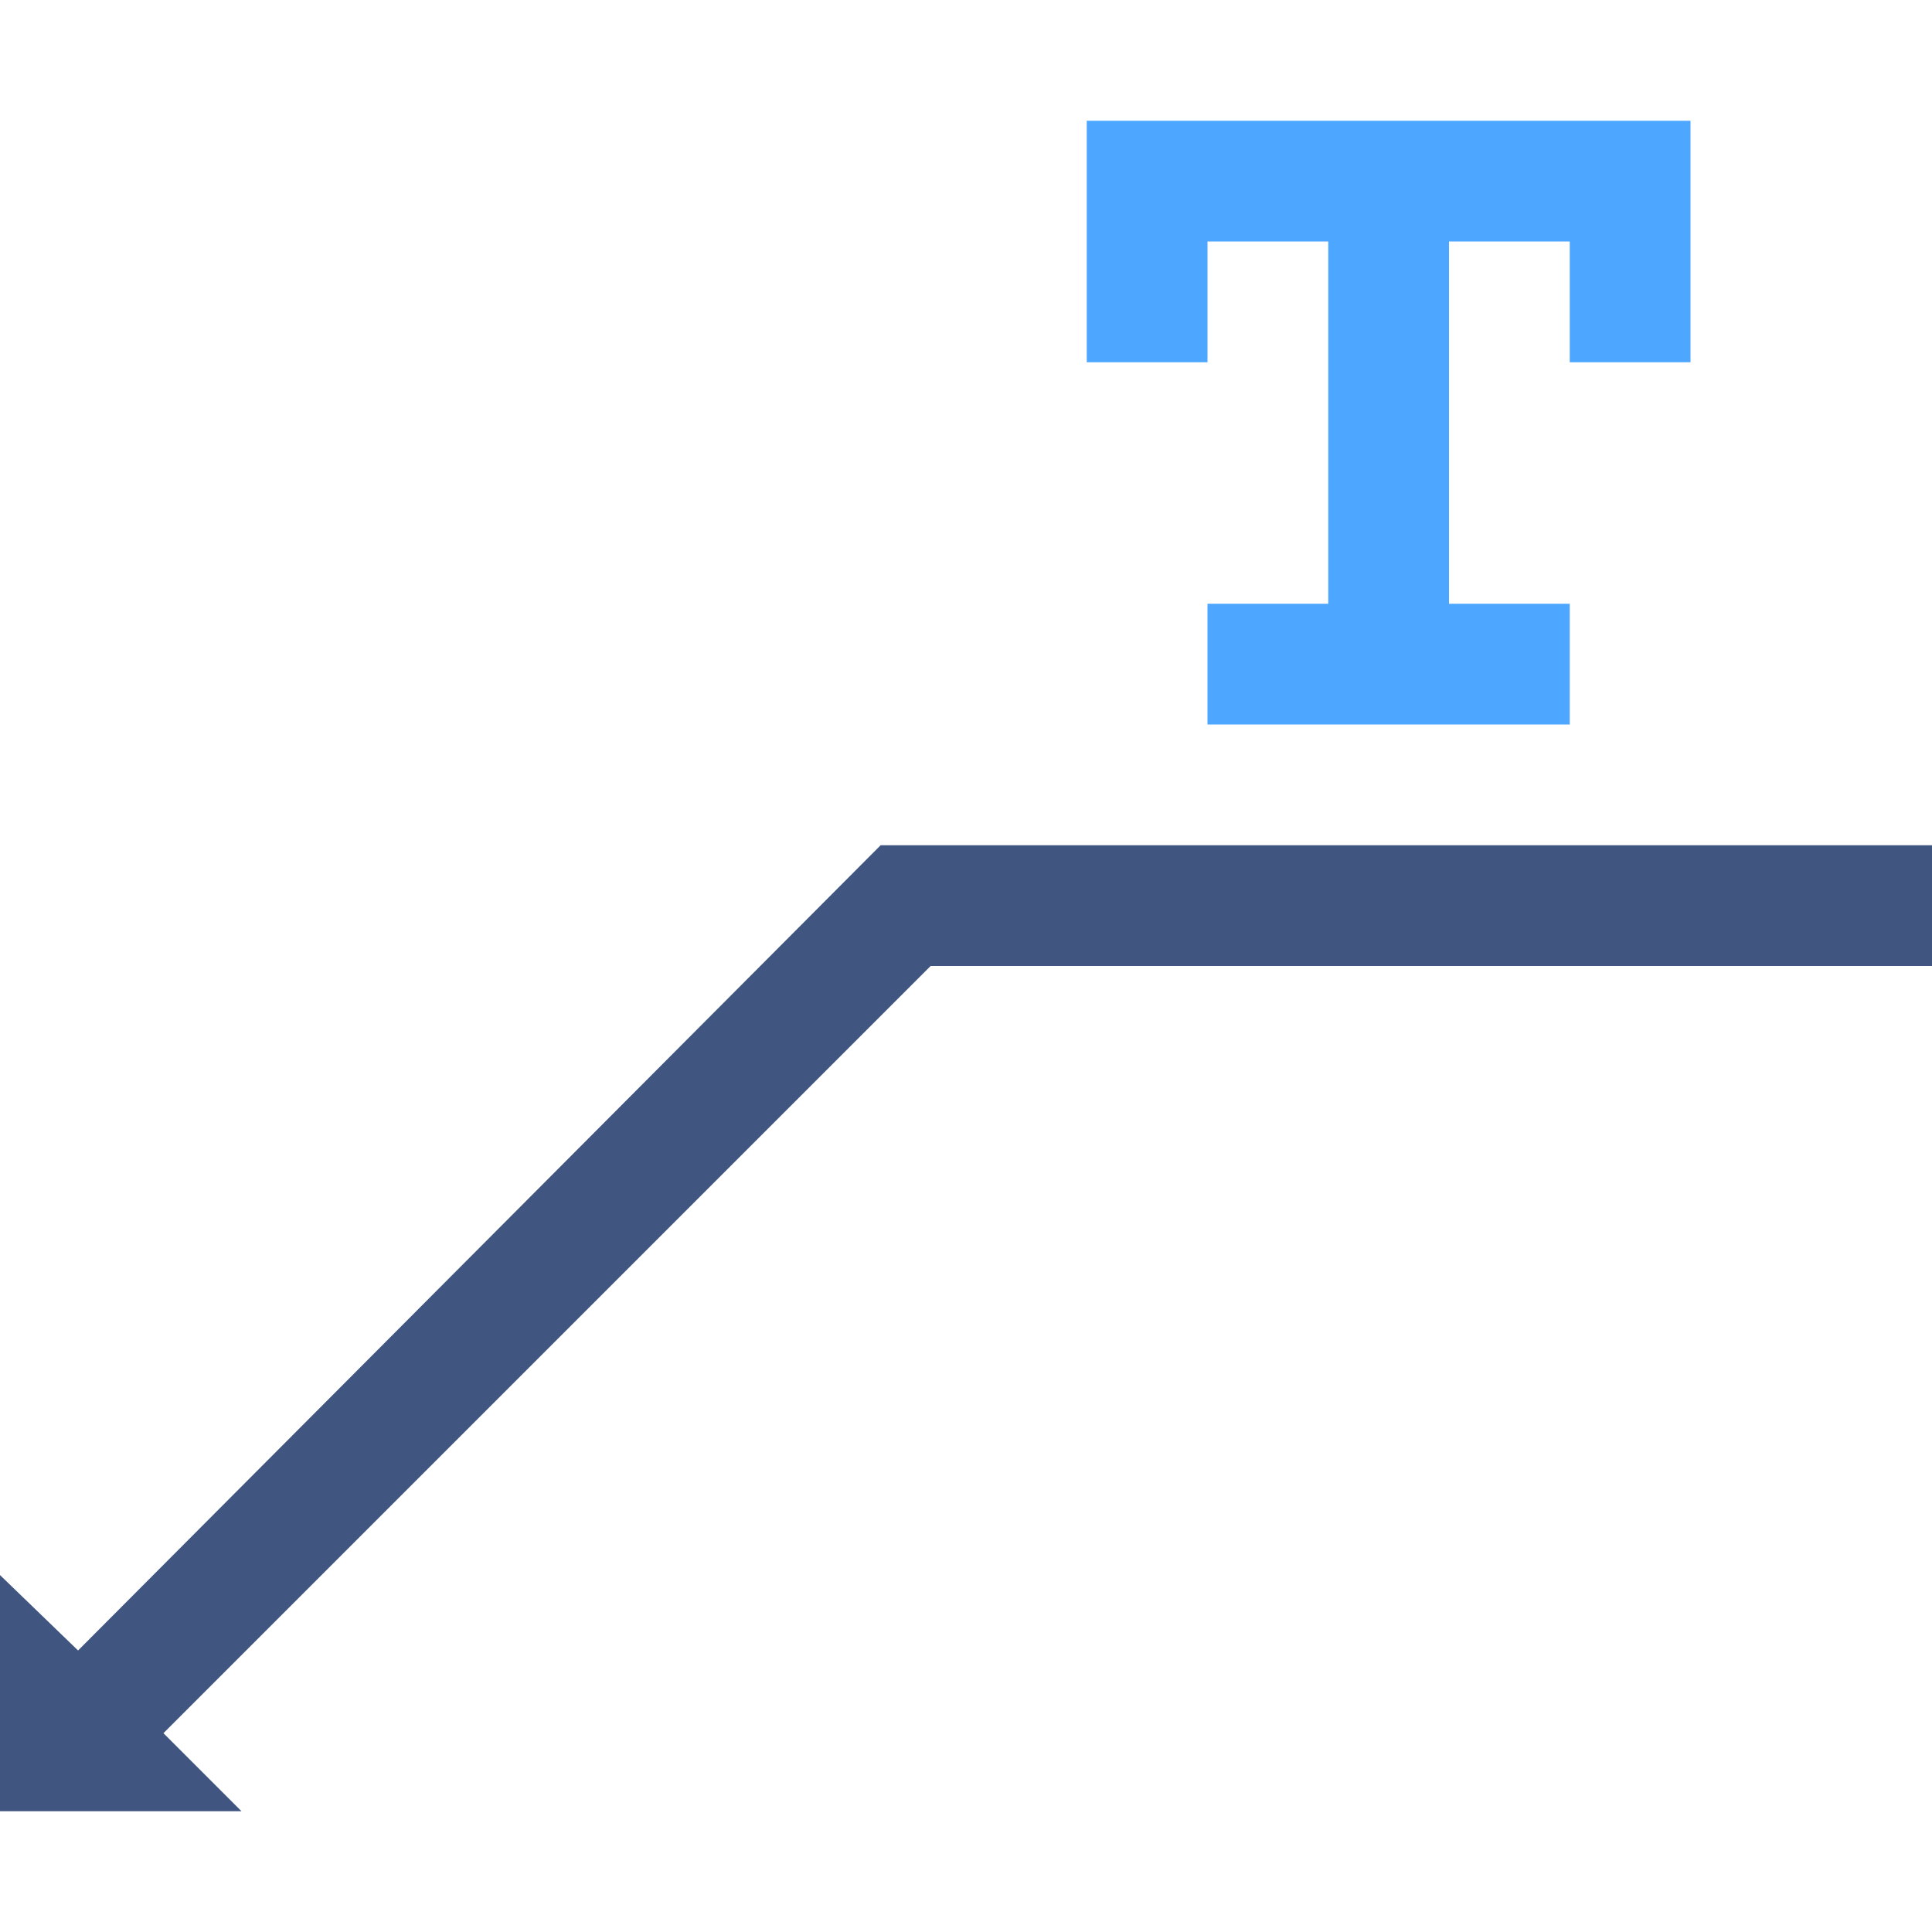
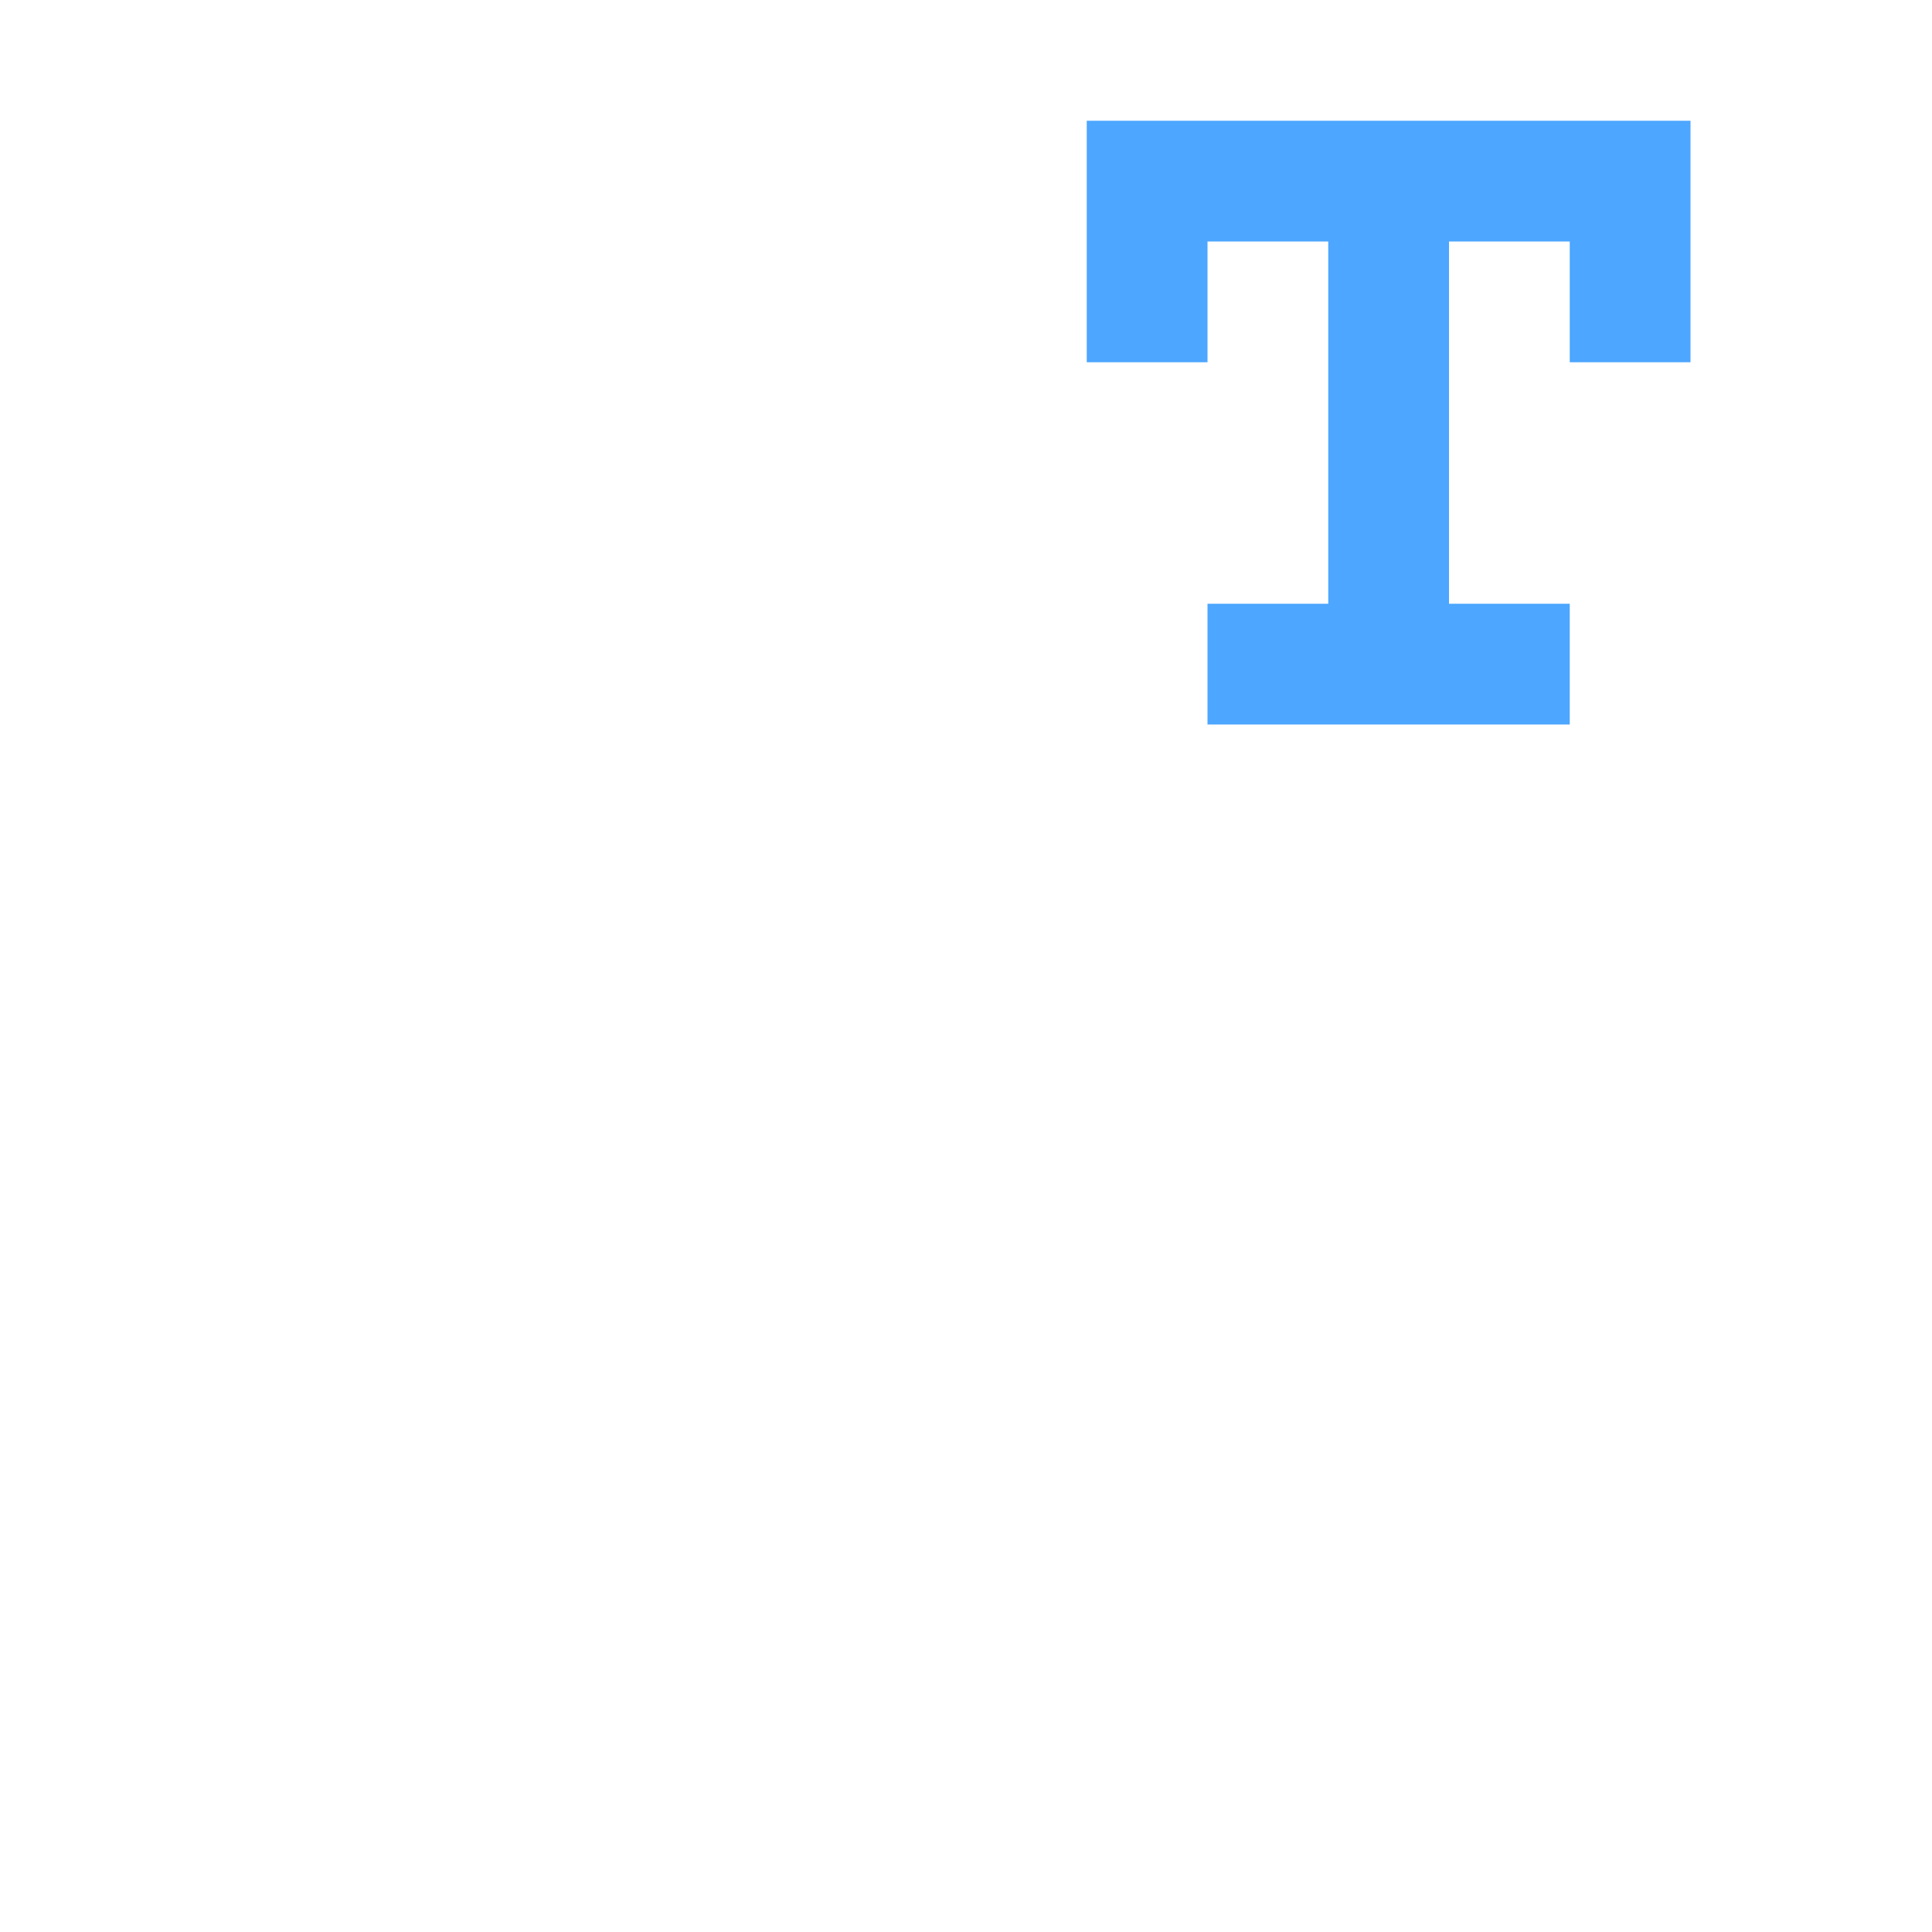
<svg xmlns="http://www.w3.org/2000/svg" version="1.1" x="0px" y="0px" viewBox="0 0 32 32" style="enable-background:new 0 0 32 32;" xml:space="preserve">
  <g id="Layer_13">
    <g>
-       <polygon style="fill:#405580;" points="32,16 32,14 14.586,14 1.293,27.337 0,26.088 0,30 4,30 2.707,28.707 15.414,16   " />
      <polygon style="fill:#4DA6FF;" points="18,2 18,4.088 18,6 20,6 20,4 22,4 22,10 20,10 20,12 26,12 26,10 24,10 24,4 26,4 26,6     28,6 28,4.088 28,2   " />
      <rect style="fill:none;" width="32" height="32" />
    </g>
  </g>
  <g id="Layer_1">
</g>
</svg>